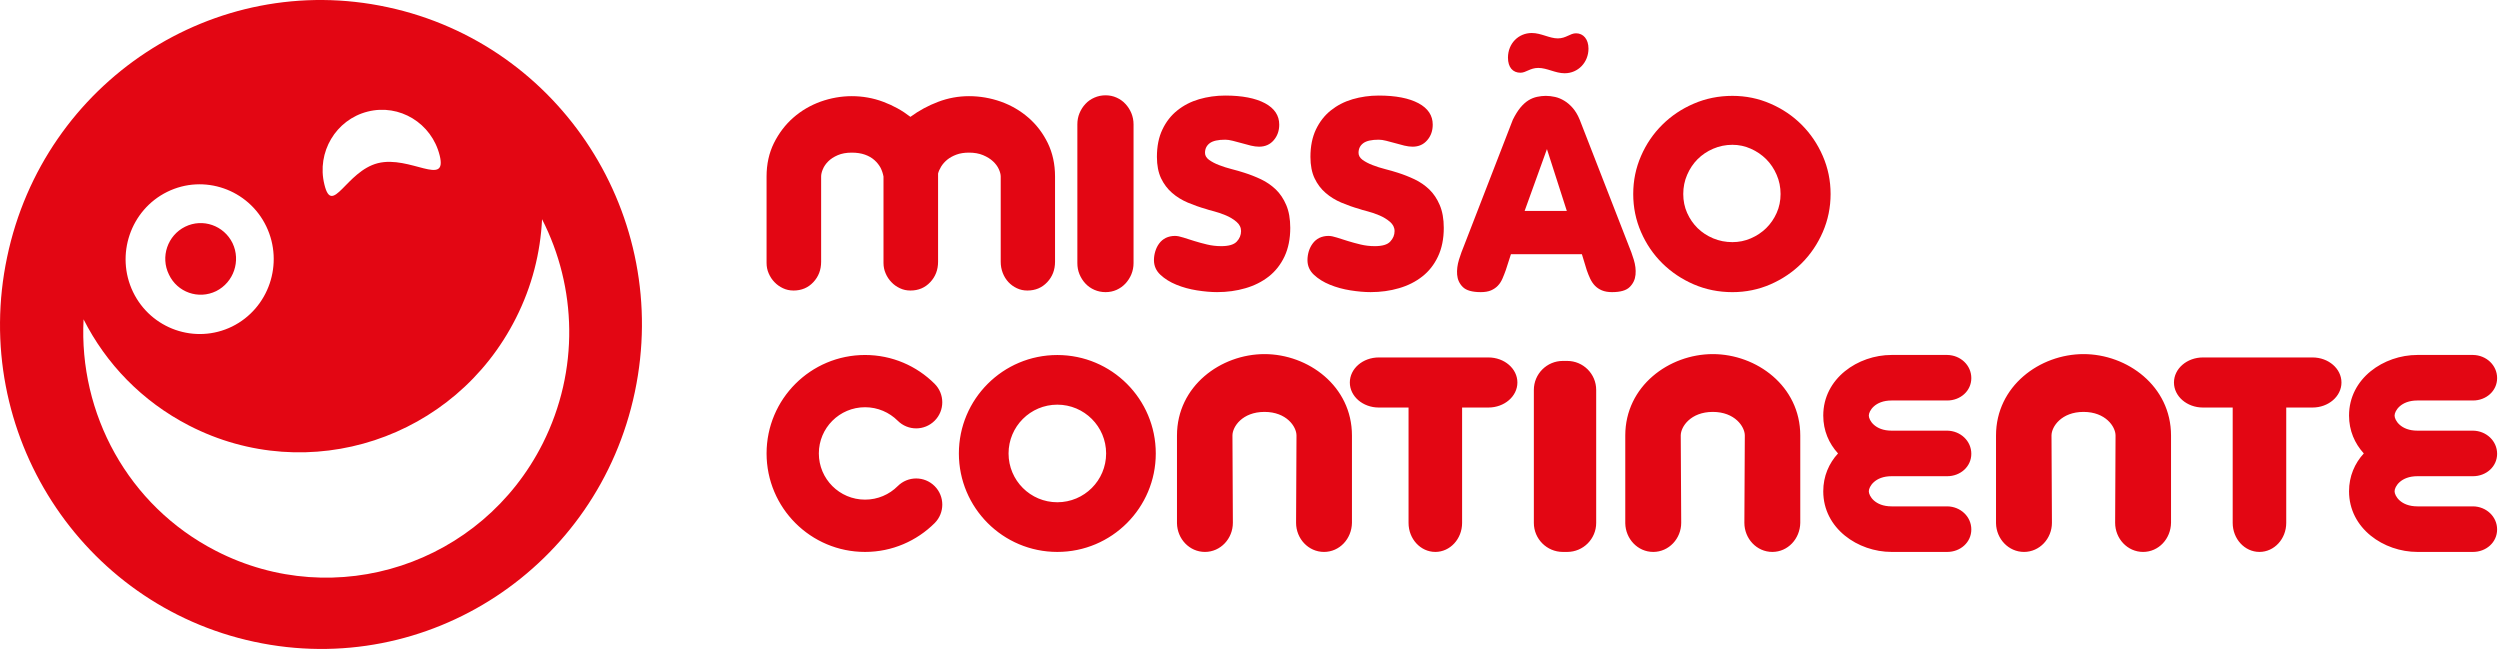
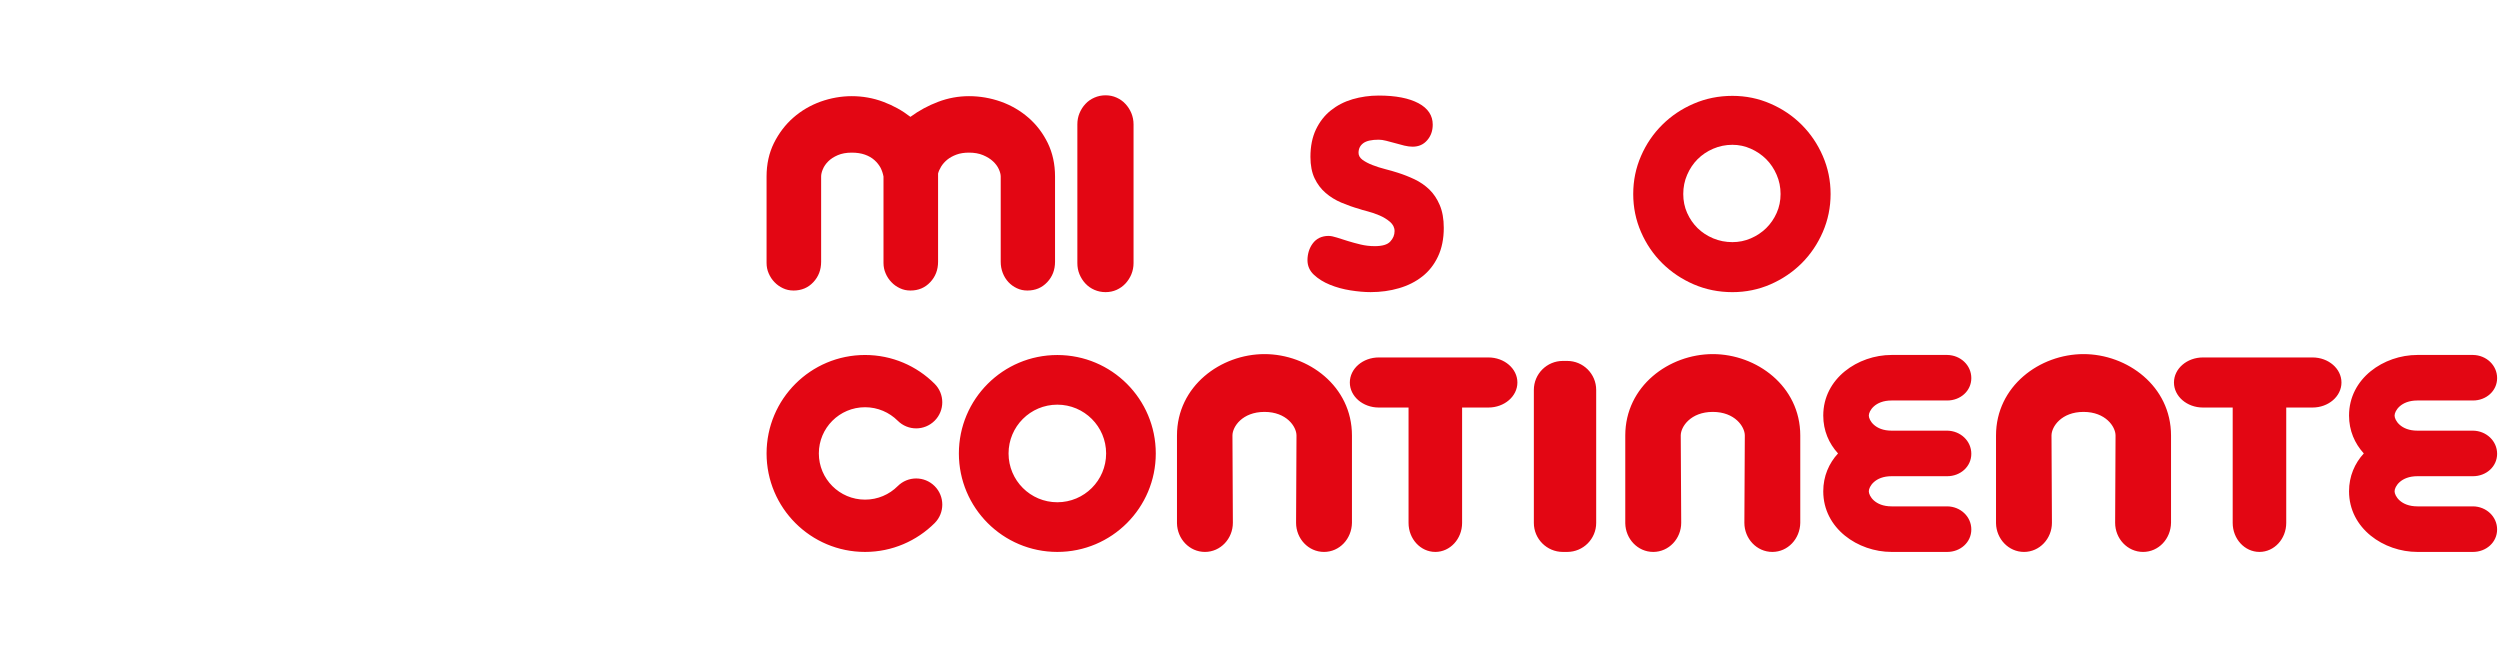
<svg xmlns="http://www.w3.org/2000/svg" width="100%" height="100%" viewBox="0 0 618 161" version="1.1" xml:space="preserve" style="    fill-rule: evenodd;    clip-rule: evenodd;    stroke-linejoin: round;    stroke-miterlimit: 2;  ">
-   <path d="M57.492,60.121c2.075,4.378 0.281,9.672 -4.062,11.847c-4.36,2.131 -9.6,0.297 -11.669,-4.103c-2.156,-4.378 -0.334,-9.672 4.003,-11.822c4.363,-2.147 9.594,-0.306 11.728,4.078m-55.731,3.425c9.078,-43.325 51.212,-71.006 94.047,-61.768c42.875,9.2 70.247,51.775 61.128,95.1c-9.103,43.346 -51.219,71.009 -94.109,61.765c-42.838,-9.2 -70.21,-51.762 -61.066,-95.097m132.234,-9.356c-0.397,8.288 -2.484,16.588 -6.459,24.447c-15.059,29.891 -51.241,41.775 -80.791,26.562c-11.684,-6.015 -20.556,-15.325 -26.087,-26.259c-1.203,23.2 10.887,46.009 32.684,57.216c29.575,15.24 65.756,3.372 80.828,-26.538c9.097,-18.115 8.407,-38.647 -0.175,-55.428m-68.181,1.747c-4.419,-9.156 -15.416,-12.981 -24.494,-8.503c-9.072,4.484 -12.834,15.578 -8.437,24.737c4.437,9.178 15.409,12.994 24.494,8.547c9.078,-4.484 12.862,-15.584 8.437,-24.781m42.875,-17.513c-1.981,-7.971 -9.934,-12.834 -17.806,-10.837c-7.86,1.987 -12.666,10.053 -10.691,18.028c1.922,7.972 5.372,-3.294 13.222,-5.281c7.878,-1.978 17.244,6.028 15.275,-1.91" style="fill: #e30613; fill-rule: nonzero" />
  <path d="M213.84,100.667c-6.309,0 -11.422,5.112 -11.422,11.419c0,6.309 5.113,11.422 11.422,11.422c3.153,0 6,-1.266 8.075,-3.341c2.522,-2.519 6.606,-2.525 9.131,0c2.519,2.519 2.519,6.609 0.007,9.137c-4.419,4.4 -10.504,7.132 -17.213,7.132c-13.447,0 -24.341,-10.907 -24.341,-24.35c0,-13.441 10.894,-24.335 24.341,-24.335c6.709,0 12.788,2.719 17.194,7.116c2.531,2.525 2.531,6.622 0.012,9.134c-2.525,2.525 -6.609,2.525 -9.131,0c-2.075,-2.062 -4.922,-3.334 -8.075,-3.334m397.5,24.506c3.266,0.041 5.947,2.525 5.947,5.703c0,3.21 -2.722,5.56 -5.963,5.56l-13.743,0c-8.31,0 -16.897,-5.785 -16.897,-14.991c0,-3.734 1.412,-6.912 3.647,-9.359c-2.235,-2.45 -3.647,-5.622 -3.647,-9.357c0,-9.206 8.587,-14.984 16.897,-14.984l13.759,0c3.266,0.05 5.947,2.531 5.947,5.719c0,3.194 -2.722,5.537 -5.963,5.537l-13.743,0c-4.138,0 -5.641,2.603 -5.641,3.728c0,1.129 1.503,3.729 5.641,3.729l13.759,0c3.266,0.046 5.947,2.534 5.947,5.715c0,3.2 -2.722,5.544 -5.963,5.544l-13.743,0c-4.138,0 -5.641,2.603 -5.641,3.728c0,1.125 1.503,3.728 5.641,3.728l13.759,0Zm-73.934,-30.619c0,-3.421 3.203,-6.193 7.168,-6.193l27.082,0c3.953,0 7.156,2.772 7.156,6.193c0,3.416 -3.203,6.188 -7.156,6.188l-6.497,0l0,28.522c0,3.959 -2.96,7.172 -6.619,7.172c-3.656,0 -6.616,-3.213 -6.616,-7.172l0,-28.522l-7.35,0c-3.965,0 -7.168,-2.772 -7.168,-6.188m-37.069,41.882c-3.834,0 -6.85,-3.235 -6.919,-7.091l0,-21.691c0,-12.228 10.85,-20.121 21.635,-20.121c10.784,0 21.628,7.893 21.628,20.121l0,21.585c-0.06,3.95 -3.057,7.197 -6.907,7.197c-3.875,0 -6.909,-3.294 -6.909,-7.2l0.1,-21.588c0,-2.169 -2.45,-5.825 -7.912,-5.825c-5.469,0 -7.919,3.656 -7.919,5.825l0.106,21.588c0,3.906 -3.037,7.2 -6.903,7.2m-91.659,0c-3.835,0 -6.844,-3.235 -6.907,-7.091l0,-21.691c0,-12.228 10.841,-20.121 21.635,-20.121c10.79,0 21.625,7.893 21.625,20.121l0,21.585c-0.06,3.95 -3.066,7.197 -6.907,7.197c-3.878,0 -6.912,-3.294 -6.912,-7.2l0.109,-21.588c0,-2.169 -2.453,-5.825 -7.915,-5.825c-5.469,0 -7.922,3.656 -7.922,5.825l0.115,21.588c0,3.906 -3.043,7.2 -6.921,7.2m-22.335,0c-3.959,0 -7.172,-3.213 -7.172,-7.172l0,-32.875c0,-3.963 3.213,-7.169 7.172,-7.169l1.069,0c3.962,0 7.169,3.206 7.169,7.169l0,32.875c0,3.959 -3.207,7.172 -7.169,7.172l-1.069,0Zm-88.481,0c-3.841,0 -6.847,-3.235 -6.909,-7.091l0,-21.691c0,-12.228 10.843,-20.121 21.634,-20.121c10.775,0 21.619,7.893 21.619,20.121l0,21.585c-0.06,3.95 -3.06,7.197 -6.91,7.197c-3.875,0 -6.903,-3.294 -6.903,-7.2l0.103,-21.588c0,-2.169 -2.447,-5.825 -7.909,-5.825c-5.475,0 -7.922,3.656 -7.922,5.825l0.103,21.588c0,3.906 -3.031,7.2 -6.906,7.2m-36.491,-36.403c-6.659,0 -12.053,5.4 -12.053,12.062c0,6.666 5.394,12.063 12.053,12.063c6.666,0 12.066,-5.397 12.066,-12.063c0,-6.662 -5.4,-12.062 -12.066,-12.062m0,-12.272c13.447,0 24.341,10.89 24.341,24.334c0,13.441 -10.894,24.341 -24.341,24.341c-13.44,0 -24.334,-10.9 -24.334,-24.341c0,-13.444 10.894,-24.334 24.334,-24.334m219.997,37.412c3.266,0.041 5.944,2.525 5.944,5.703c0,3.21 -2.719,5.56 -5.95,5.56l-13.763,0c-8.303,0 -16.887,-5.785 -16.887,-14.991c0,-3.734 1.409,-6.912 3.65,-9.359c-2.241,-2.45 -3.65,-5.622 -3.65,-9.357c0,-9.206 8.584,-14.984 16.887,-14.984l13.769,0c3.266,0.05 5.944,2.531 5.944,5.719c0,3.194 -2.719,5.537 -5.95,5.537l-13.763,0c-4.125,0 -5.625,2.603 -5.625,3.728c0,1.129 1.5,3.729 5.625,3.729l13.769,0c3.266,0.046 5.944,2.534 5.944,5.715c0,3.2 -2.719,5.544 -5.95,5.544l-13.763,0c-4.125,0 -5.625,2.603 -5.625,3.728c0,1.125 1.5,3.728 5.625,3.728l13.769,0Zm-147.687,-30.619c0,-3.421 3.203,-6.193 7.165,-6.193l27.091,0c3.953,0 7.166,2.772 7.166,6.193c0,3.416 -3.213,6.188 -7.166,6.188l-6.503,0l0,28.522c0,3.959 -2.966,7.172 -6.616,7.172c-3.659,0 -6.622,-3.213 -6.622,-7.172l0,-28.522l-7.35,0c-3.962,0 -7.165,-2.772 -7.165,-6.188" style="fill: #e30613; fill-rule: nonzero" />
  <path d="M196.137,71.816c-0.928,0 -1.794,-0.188 -2.591,-0.569c-0.797,-0.375 -1.497,-0.872 -2.093,-1.5c-0.597,-0.616 -1.072,-1.331 -1.429,-2.159c-0.359,-0.807 -0.528,-1.688 -0.528,-2.619l0,-21.335c0,-3.053 0.607,-5.818 1.822,-8.275c1.231,-2.45 2.813,-4.546 4.788,-6.275c1.968,-1.725 4.228,-3.05 6.747,-3.962c2.525,-0.897 5.096,-1.353 7.706,-1.353c2.7,0 5.3,0.465 7.778,1.394c2.478,0.925 4.719,2.168 6.719,3.721c2.122,-1.553 4.412,-2.796 6.872,-3.721c2.456,-0.929 4.99,-1.394 7.603,-1.394c2.712,0 5.334,0.456 7.881,1.353c2.553,0.912 4.819,2.237 6.812,3.962c1.994,1.729 3.585,3.825 4.788,6.275c1.191,2.457 1.794,5.222 1.794,8.275l0,21.066c0,2.003 -0.641,3.681 -1.928,5.047c-1.291,1.381 -2.929,2.069 -4.922,2.069c-0.935,0 -1.788,-0.188 -2.585,-0.569c-0.803,-0.375 -1.503,-0.884 -2.1,-1.525c-0.593,-0.644 -1.059,-1.394 -1.393,-2.263c-0.335,-0.865 -0.5,-1.781 -0.5,-2.759l0,-21.066c0,-0.528 -0.157,-1.134 -0.469,-1.821c-0.313,-0.691 -0.785,-1.332 -1.428,-1.929c-0.641,-0.603 -1.463,-1.112 -2.457,-1.531c-0.996,-0.419 -2.159,-0.625 -3.493,-0.625c-1.191,0 -2.232,0.166 -3.116,0.497c-0.884,0.328 -1.644,0.75 -2.266,1.256c-0.612,0.51 -1.112,1.078 -1.496,1.694c-0.372,0.628 -0.638,1.206 -0.76,1.728l0,21.797c0,2.003 -0.644,3.681 -1.934,5.047c-1.285,1.381 -2.922,2.069 -4.903,2.069c-0.941,0 -1.807,-0.188 -2.597,-0.569c-0.803,-0.375 -1.51,-0.872 -2.094,-1.5c-0.597,-0.616 -1.078,-1.331 -1.428,-2.159c-0.359,-0.807 -0.534,-1.688 -0.534,-2.619l0,-21.335c-0.135,-0.75 -0.375,-1.468 -0.719,-2.156c-0.369,-0.684 -0.866,-1.312 -1.503,-1.89c-0.644,-0.579 -1.438,-1.035 -2.363,-1.363c-0.937,-0.331 -2.022,-0.497 -3.259,-0.497c-1.331,0 -2.485,0.206 -3.456,0.625c-0.969,0.419 -1.766,0.928 -2.357,1.531c-0.6,0.597 -1.043,1.238 -1.331,1.929c-0.294,0.687 -0.428,1.293 -0.428,1.821l0,21.066c0,2.003 -0.644,3.681 -1.928,5.047c-1.285,1.381 -2.928,2.069 -4.922,2.069" style="fill: #e30613; fill-rule: nonzero" />
  <path d="M273.294,72.215c-0.971,0 -1.89,-0.187 -2.753,-0.562c-0.872,-0.381 -1.606,-0.897 -2.228,-1.566c-0.622,-0.668 -1.106,-1.431 -1.465,-2.29c-0.357,-0.863 -0.525,-1.788 -0.525,-2.76l0,-34.293c0,-0.979 0.168,-1.894 0.525,-2.757c0.359,-0.859 0.843,-1.628 1.465,-2.29c0.622,-0.675 1.356,-1.191 2.228,-1.566c0.863,-0.381 1.782,-0.569 2.753,-0.569c0.979,0 1.885,0.188 2.725,0.569c0.841,0.375 1.572,0.891 2.194,1.566c0.619,0.662 1.11,1.431 1.466,2.29c0.35,0.863 0.534,1.778 0.534,2.757l0,34.293c0,0.972 -0.184,1.897 -0.534,2.76c-0.356,0.859 -0.847,1.622 -1.466,2.29c-0.622,0.669 -1.353,1.185 -2.194,1.566c-0.84,0.375 -1.746,0.562 -2.725,0.562" style="fill: #e30613; fill-rule: nonzero" />
-   <path d="M301.874,60.849c1.859,0 3.141,-0.369 3.856,-1.131c0.703,-0.75 1.06,-1.619 1.06,-2.591c0,-0.884 -0.375,-1.647 -1.128,-2.29c-0.75,-0.641 -1.625,-1.172 -2.629,-1.597c-1,-0.422 -1.968,-0.753 -2.921,-1c-0.95,-0.241 -1.607,-0.428 -1.96,-0.563c-1.553,-0.44 -3.053,-0.975 -4.525,-1.59c-1.453,-0.622 -2.756,-1.416 -3.881,-2.397c-1.128,-0.972 -2.038,-2.178 -2.731,-3.616c-0.678,-1.44 -1.025,-3.206 -1.025,-5.287c0,-2.619 0.447,-4.869 1.362,-6.778c0.906,-1.907 2.131,-3.479 3.685,-4.713c1.546,-1.244 3.35,-2.175 5.381,-2.769c2.037,-0.59 4.19,-0.903 6.456,-0.903c4.197,0 7.481,0.641 9.838,1.9c2.343,1.263 3.515,3.025 3.515,5.288c0,1.512 -0.453,2.797 -1.359,3.85c-0.91,1.065 -2.122,1.6 -3.622,1.6c-0.622,0 -1.297,-0.094 -2.028,-0.263c-0.735,-0.184 -1.485,-0.381 -2.263,-0.606c-0.784,-0.222 -1.515,-0.422 -2.228,-0.591c-0.703,-0.181 -1.331,-0.268 -1.853,-0.268c-1.787,0 -3.056,0.293 -3.825,0.859c-0.772,0.581 -1.172,1.378 -1.172,2.394c0,0.665 0.338,1.24 1,1.734c0.675,0.481 1.485,0.913 2.463,1.288c0.975,0.381 2.031,0.715 3.153,1.003c1.137,0.293 2.162,0.581 3.094,0.89c1.418,0.447 2.803,0.991 4.162,1.635c1.344,0.64 2.55,1.478 3.616,2.487c1.062,1.019 1.925,2.306 2.59,3.856c0.663,1.554 0.997,3.441 0.997,5.65c0,2.7 -0.478,5.063 -1.422,7.079c-0.956,2.015 -2.259,3.665 -3.893,4.946c-1.641,1.285 -3.563,2.254 -5.757,2.891c-2.19,0.644 -4.515,0.966 -7.012,0.966c-1.497,0 -3.163,-0.147 -4.978,-0.432c-1.816,-0.287 -3.51,-0.75 -5.088,-1.396c-1.565,-0.638 -2.884,-1.46 -3.95,-2.46c-1.059,-0.99 -1.594,-2.203 -1.594,-3.625c0,-0.75 0.119,-1.475 0.335,-2.184c0.222,-0.71 0.531,-1.36 0.962,-1.928c0.419,-0.575 0.963,-1.028 1.628,-1.372c0.663,-0.316 1.416,-0.494 2.257,-0.494c0.572,0 1.278,0.138 2.093,0.406c0.822,0.263 1.725,0.55 2.725,0.863c0.994,0.309 2.05,0.597 3.16,0.859c1.112,0.266 2.259,0.4 3.456,0.4" style="fill: #e30613; fill-rule: nonzero" />
  <path d="M339.82,60.849c1.865,0 3.15,-0.369 3.843,-1.131c0.713,-0.75 1.075,-1.619 1.075,-2.591c0,-0.884 -0.387,-1.647 -1.131,-2.29c-0.75,-0.641 -1.625,-1.172 -2.625,-1.597c-0.997,-0.422 -1.972,-0.753 -2.925,-1c-0.956,-0.241 -1.606,-0.428 -1.956,-0.563c-1.55,-0.44 -3.063,-0.975 -4.522,-1.59c-1.459,-0.622 -2.753,-1.416 -3.884,-2.397c-1.138,-0.972 -2.044,-2.178 -2.732,-3.616c-0.681,-1.44 -1.025,-3.206 -1.025,-5.287c0,-2.619 0.454,-4.869 1.36,-6.778c0.915,-1.907 2.131,-3.479 3.684,-4.713c1.553,-1.244 3.353,-2.175 5.388,-2.769c2.034,-0.59 4.187,-0.903 6.447,-0.903c4.209,0 7.484,0.641 9.843,1.9c2.344,1.263 3.51,3.025 3.51,5.288c0,1.512 -0.447,2.797 -1.363,3.85c-0.9,1.065 -2.115,1.6 -3.615,1.6c-0.619,0 -1.3,-0.094 -2.025,-0.263c-0.735,-0.184 -1.485,-0.381 -2.269,-0.606c-0.775,-0.222 -1.506,-0.422 -2.222,-0.591c-0.706,-0.181 -1.325,-0.268 -1.859,-0.268c-1.775,0 -3.047,0.293 -3.813,0.859c-0.787,0.581 -1.172,1.378 -1.172,2.394c0,0.665 0.331,1.24 0.994,1.734c0.669,0.481 1.491,0.913 2.462,1.288c0.979,0.381 2.029,0.715 3.154,1.003c1.137,0.293 2.162,0.581 3.106,0.89c1.406,0.447 2.79,0.991 4.15,1.635c1.34,0.64 2.556,1.478 3.615,2.487c1.054,1.019 1.922,2.306 2.585,3.856c0.665,1.554 1.003,3.441 1.003,5.65c0,2.7 -0.478,5.063 -1.431,7.079c-0.95,2.015 -2.244,3.665 -3.891,4.946c-1.631,1.285 -3.553,2.254 -5.75,2.891c-2.191,0.644 -4.525,0.966 -7.009,0.966c-1.51,0 -3.166,-0.147 -4.982,-0.432c-1.812,-0.287 -3.512,-0.75 -5.087,-1.396c-1.566,-0.638 -2.891,-1.46 -3.953,-2.46c-1.06,-0.99 -1.591,-2.203 -1.591,-3.625c0,-0.75 0.116,-1.475 0.325,-2.184c0.222,-0.71 0.547,-1.36 0.975,-1.928c0.419,-0.575 0.953,-1.028 1.616,-1.372c0.669,-0.316 1.425,-0.494 2.265,-0.494c0.572,0 1.275,0.138 2.091,0.406c0.825,0.263 1.734,0.55 2.725,0.863c0.997,0.309 2.05,0.597 3.159,0.859c1.107,0.266 2.263,0.4 3.457,0.4" style="fill: #e30613; fill-rule: nonzero" />
-   <path d="M382.404,36.855l-5.516,15.287l10.428,0l-4.912,-15.287Zm-8.438,-7.244c0.613,-1.237 1.241,-2.244 1.885,-3.025c0.637,-0.769 1.312,-1.366 2,-1.794c0.687,-0.422 1.393,-0.703 2.128,-0.856c0.725,-0.156 1.447,-0.237 2.156,-0.237c0.75,0 1.516,0.093 2.297,0.268c0.772,0.175 1.525,0.491 2.25,0.932c0.734,0.434 1.437,1.037 2.1,1.793c0.662,0.763 1.241,1.728 1.728,2.919l12.159,31.238c0.394,0.928 0.8,2.04 1.191,3.318c0.4,1.288 0.553,2.538 0.441,3.728c-0.11,1.194 -0.588,2.216 -1.435,3.047c-0.834,0.85 -2.3,1.272 -4.384,1.272c-0.969,0 -1.8,-0.147 -2.491,-0.434c-0.687,-0.288 -1.256,-0.675 -1.725,-1.16c-0.472,-0.487 -0.856,-1.075 -1.172,-1.731c-0.312,-0.653 -0.593,-1.375 -0.856,-2.125l-1.194,-3.922l-17.543,0l-1.266,3.922c-0.269,0.75 -0.547,1.472 -0.837,2.125c-0.288,0.656 -0.657,1.244 -1.125,1.731c-0.457,0.485 -1.032,0.872 -1.688,1.16c-0.669,0.287 -1.512,0.434 -2.531,0.434c-2.128,0 -3.606,-0.422 -4.456,-1.272c-0.838,-0.831 -1.3,-1.853 -1.394,-3.047c-0.094,-1.19 0.069,-2.44 0.462,-3.728c0.4,-1.278 0.803,-2.39 1.197,-3.318l12.103,-31.238Z" style="fill: #e30613; fill-rule: nonzero" />
  <path d="M428.257,35.796c-1.682,0 -3.266,0.328 -4.754,0.968c-1.487,0.638 -2.765,1.5 -3.856,2.585c-1.081,1.084 -1.94,2.372 -2.584,3.862c-0.644,1.475 -0.963,3.066 -0.963,4.747c0,1.681 0.319,3.247 0.963,4.688c0.644,1.431 1.503,2.69 2.584,3.753c1.091,1.059 2.369,1.903 3.856,2.525c1.488,0.622 3.072,0.931 4.754,0.931c1.593,0 3.112,-0.309 4.546,-0.931c1.444,-0.622 2.71,-1.466 3.8,-2.525c1.079,-1.063 1.95,-2.322 2.585,-3.753c0.65,-1.441 0.969,-3.007 0.969,-4.688c0,-1.681 -0.319,-3.272 -0.969,-4.747c-0.635,-1.49 -1.506,-2.778 -2.585,-3.862c-1.09,-1.085 -2.356,-1.947 -3.8,-2.585c-1.434,-0.64 -2.953,-0.968 -4.546,-0.968m0,-12.097c3.321,0 6.456,0.644 9.406,1.934c2.944,1.272 5.515,3.013 7.715,5.213c2.191,2.197 3.932,4.756 5.213,7.709c1.281,2.95 1.931,6.081 1.931,9.403c0,3.322 -0.65,6.456 -1.931,9.406c-1.281,2.944 -3.022,5.516 -5.213,7.71c-2.2,2.184 -4.771,3.931 -7.715,5.215c-2.95,1.282 -6.085,1.929 -9.406,1.929c-3.407,0 -6.597,-0.647 -9.575,-1.929c-2.963,-1.284 -5.56,-3.031 -7.769,-5.215c-2.216,-2.194 -3.966,-4.766 -5.247,-7.71c-1.288,-2.95 -1.931,-6.084 -1.931,-9.406c0,-3.322 0.643,-6.453 1.931,-9.403c1.281,-2.953 3.031,-5.512 5.247,-7.709c2.209,-2.2 4.806,-3.941 7.769,-5.213c2.978,-1.29 6.168,-1.934 9.575,-1.934" style="fill: #e30613; fill-rule: nonzero" />
-   <path d="M375.852,17.978c-1.891,0 -3.082,-1.334 -3.082,-3.722c0,-3.5 2.591,-6.097 5.888,-6.097c2.309,0 4.344,1.331 6.44,1.331c2.035,0 3.022,-1.259 4.497,-1.259c1.813,0 3.078,1.472 3.078,3.788c0,3.362 -2.528,6.09 -5.89,6.09c-2.31,0 -4.344,-1.319 -6.519,-1.319c-2.037,0 -3.012,1.188 -4.412,1.188" style="fill: #e30613; fill-rule: nonzero" />
</svg>